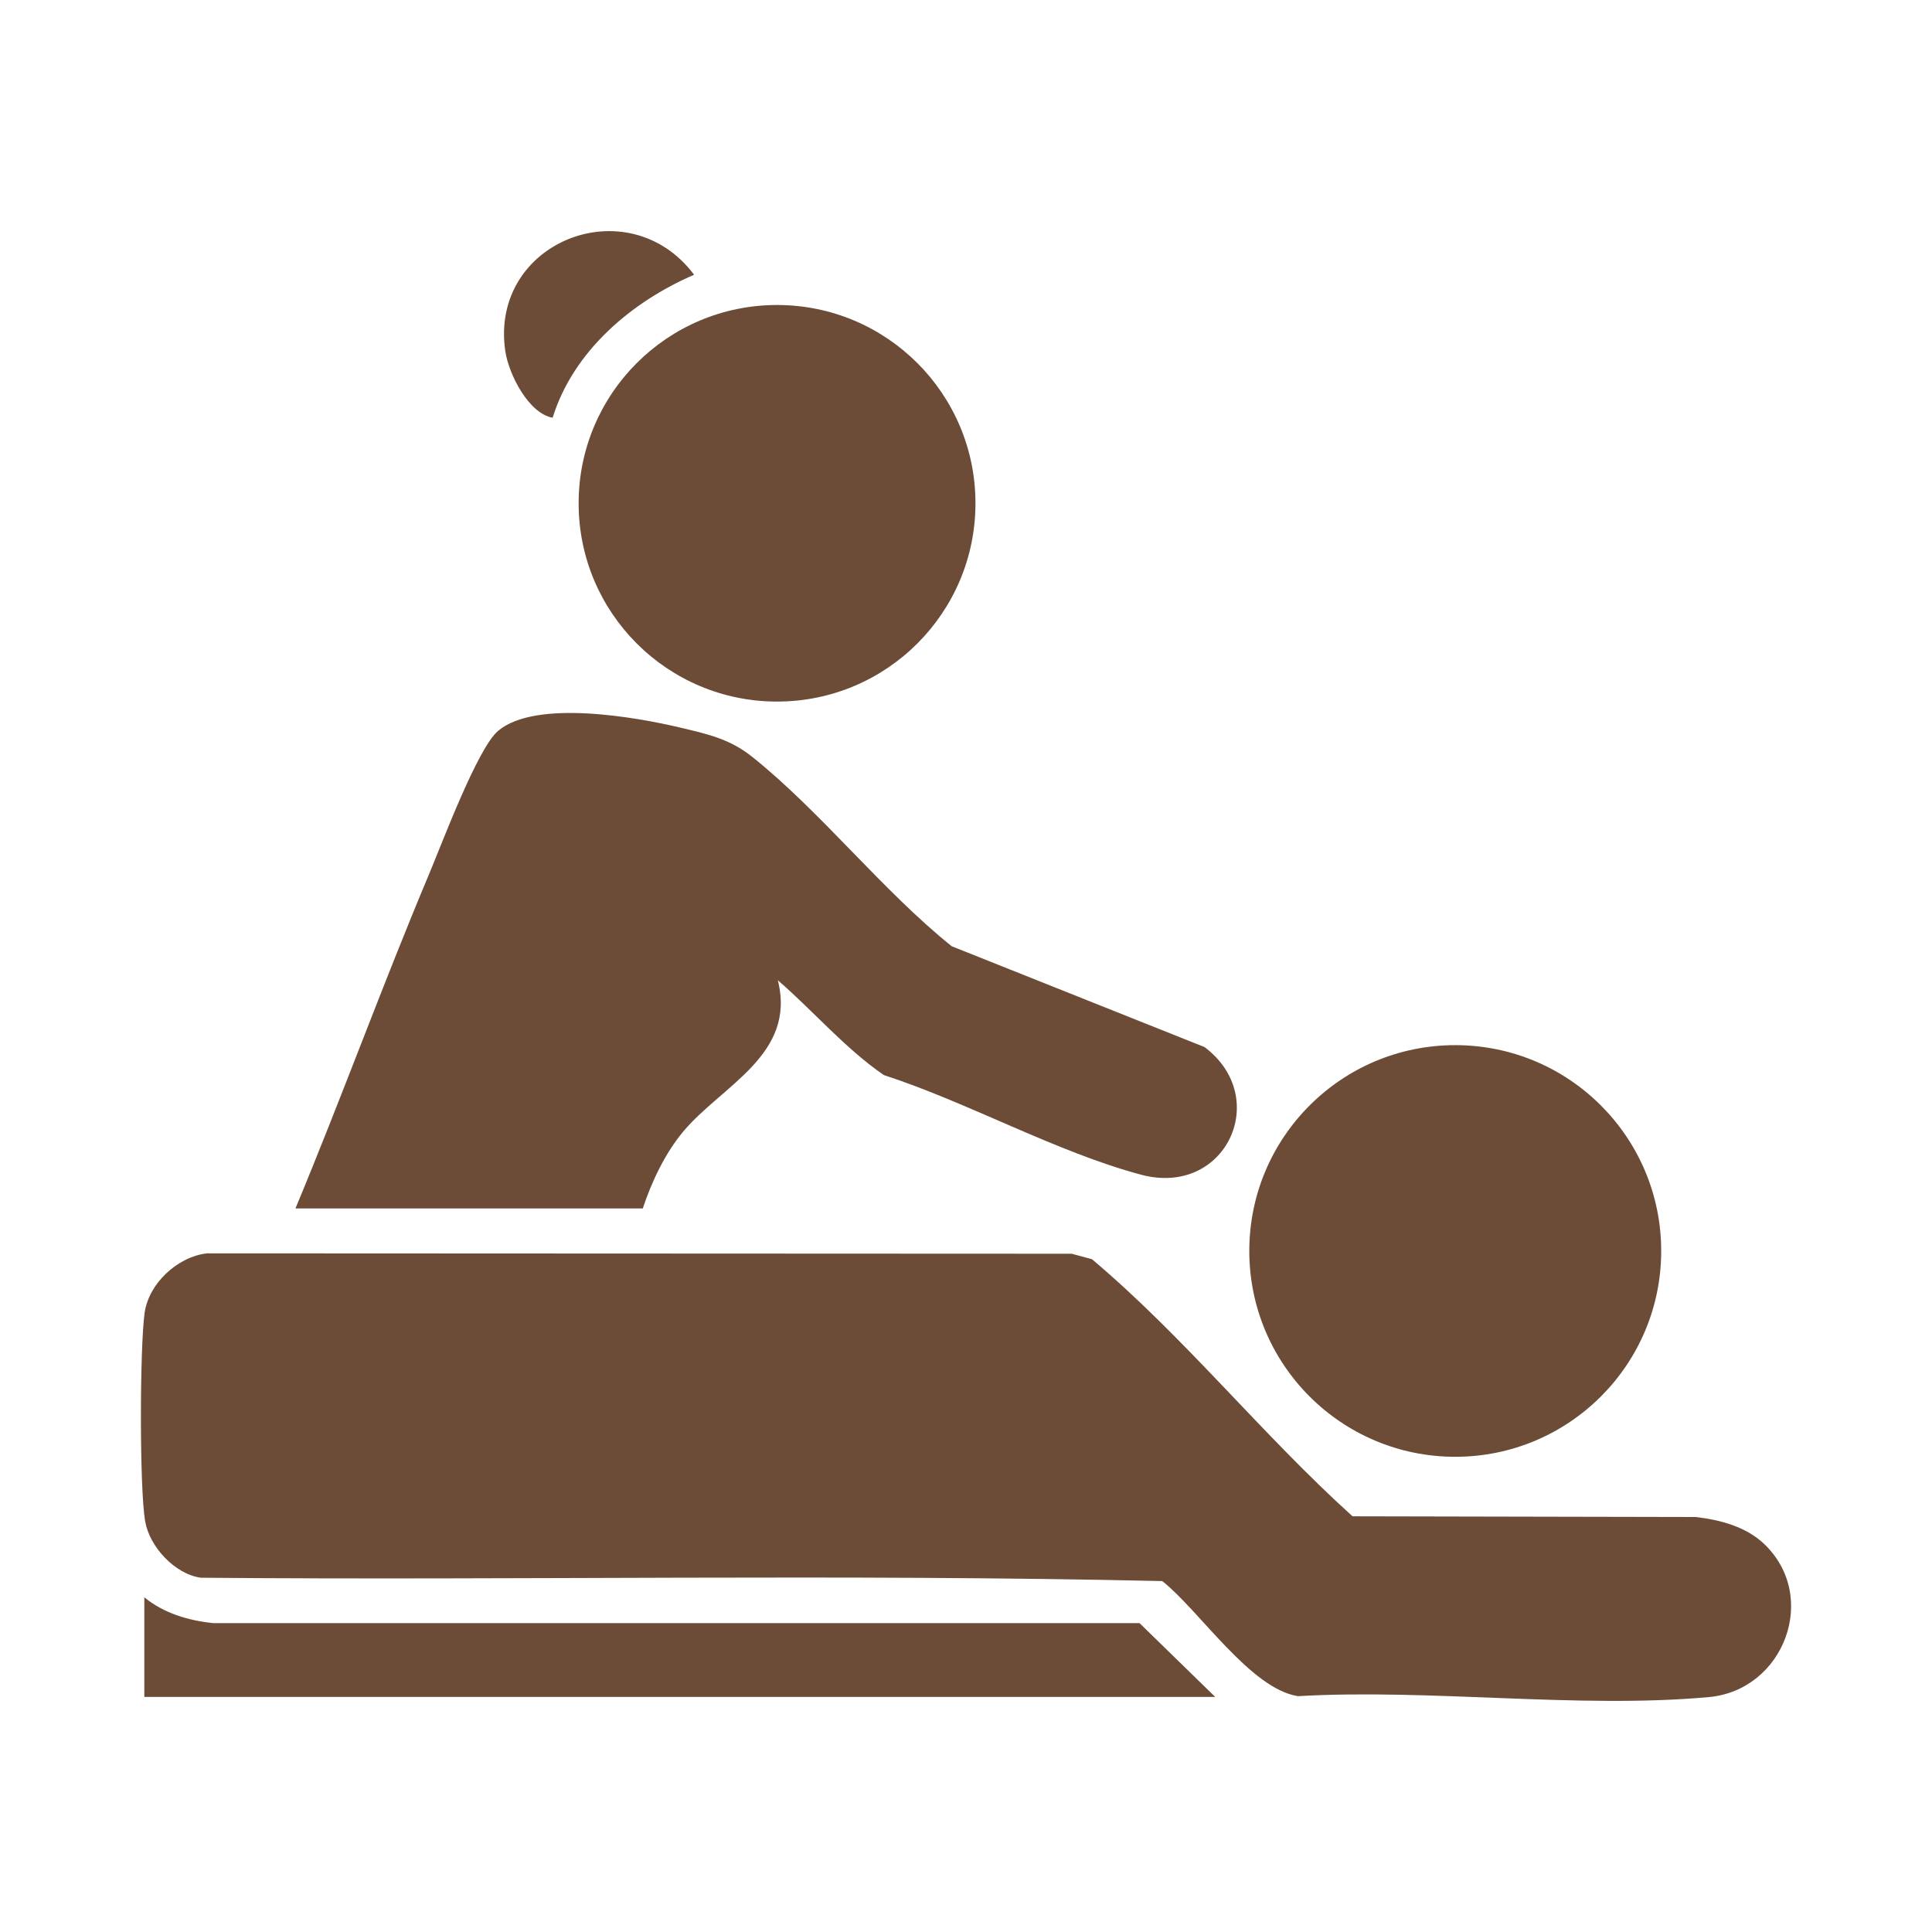
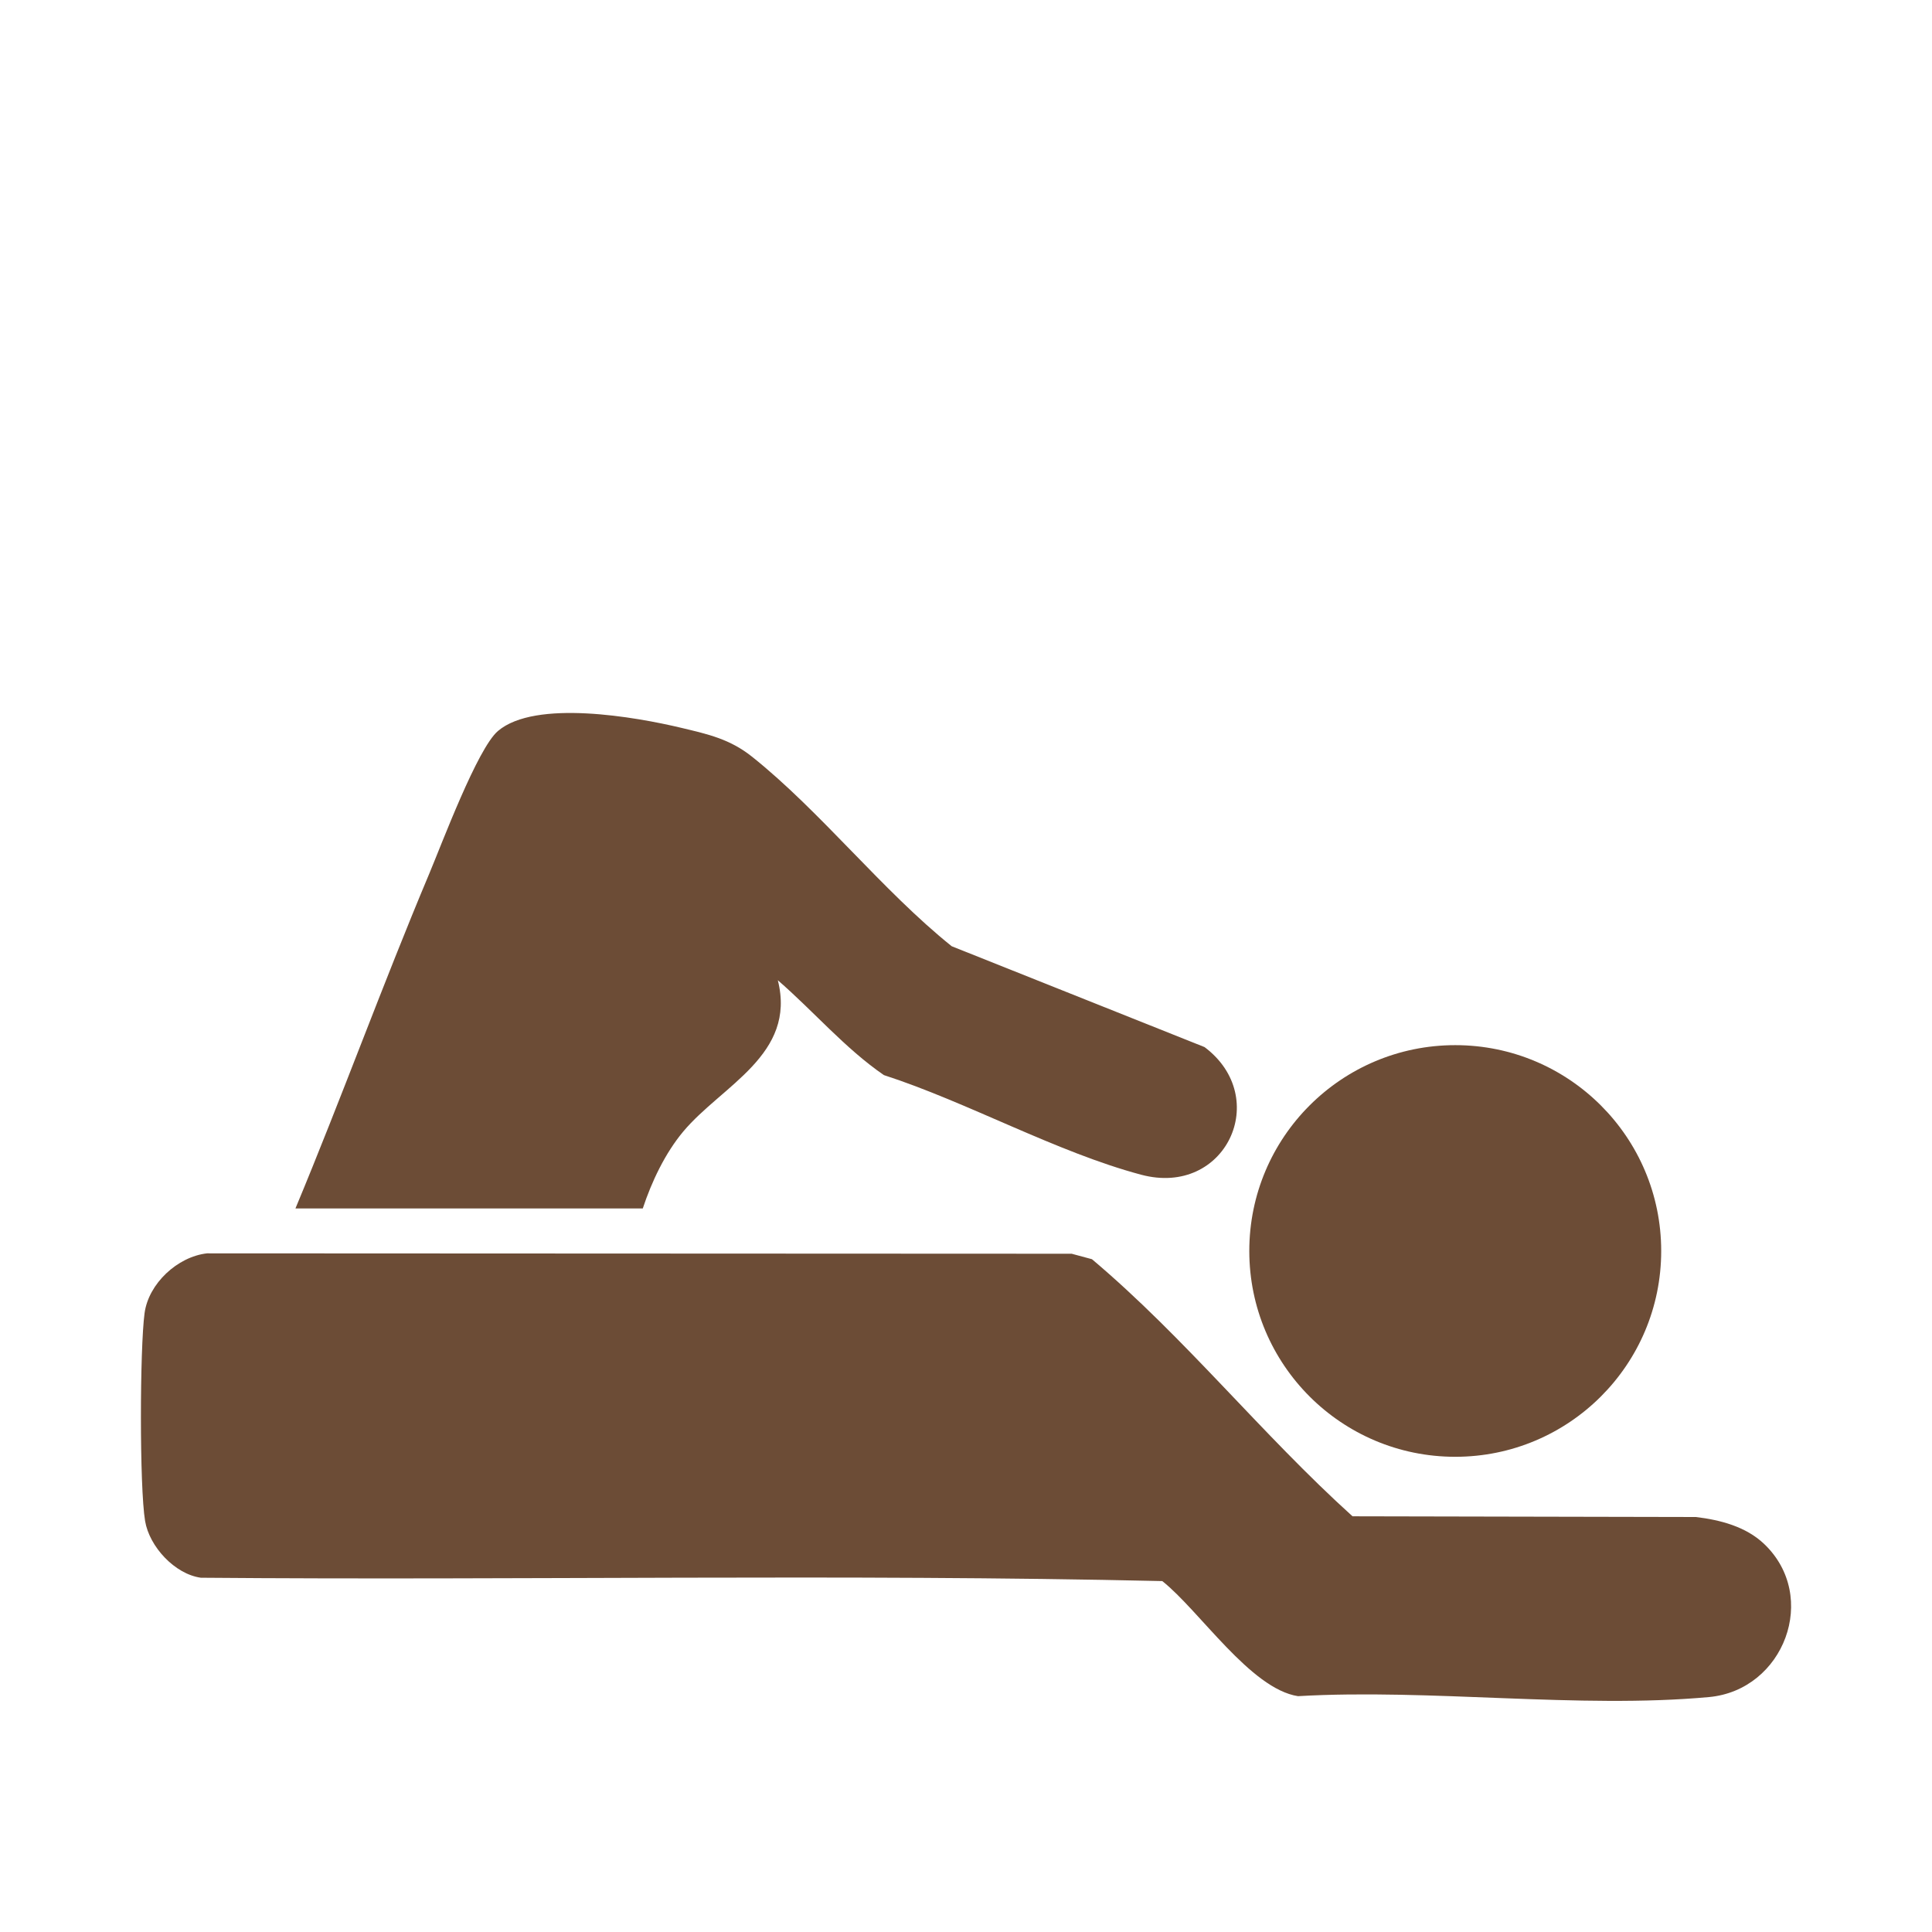
<svg xmlns="http://www.w3.org/2000/svg" id="Layer_1" data-name="Layer 1" viewBox="0 0 300 300">
  <defs>
    <style>      .cls-1 {        fill: #6c4c36;      }    </style>
  </defs>
  <path class="cls-1" d="M273.91,239.72c8.64,8.19,3.1,22.73-8.54,23.8-20.19,1.85-43.32-1.33-63.82-.14-7.37-1.14-15.27-13.26-21.07-17.87-49.59-1.13-99.56-.1-149.29-.52-4.06-.56-8-4.84-8.66-8.81-.88-5.27-.82-26.82-.08-32.28.62-4.59,5.11-8.76,9.69-9.28l134.27.06,3.15.85c14.45,12.18,26.39,27.22,40.46,39.92l53.32.11c3.76.45,7.74,1.48,10.57,4.16Z" />
  <path class="cls-1" d="M45.88,187.64c7.16-17.18,13.52-34.73,20.74-51.89,1.99-4.73,7.51-19.52,10.7-22.24,5.81-4.94,21.41-2.18,28.48-.49,4.19,1,7.54,1.74,10.99,4.49,10.63,8.48,20.22,20.78,30.99,29.42l39.26,15.66c10.46,7.85,3.3,23.32-9.84,19.82s-27.02-11.29-39.95-15.47c-6.04-4.15-10.93-9.93-16.47-14.73,2.93,11.57-8.71,16.35-14.69,23.5-2.81,3.36-4.91,7.79-6.28,11.94h-53.93Z" />
  <ellipse class="cls-1" cx="225.97" cy="194.25" rx="31.98" ry="31.96" />
-   <ellipse class="cls-1" cx="120.66" cy="78.15" rx="30.81" ry="30.79" />
-   <path class="cls-1" d="M188.69,263.5H22.41v-15.47c3.05,2.49,6.81,3.6,10.72,4.01h143.82s11.75,11.46,11.75,11.46Z" />
-   <path class="cls-1" d="M85.82,64.87c-3.78-.68-6.84-6.81-7.36-10.36-2.49-17,19.07-25.48,29.32-11.85-9.73,4.21-18.74,11.83-21.97,22.21Z" />
</svg>